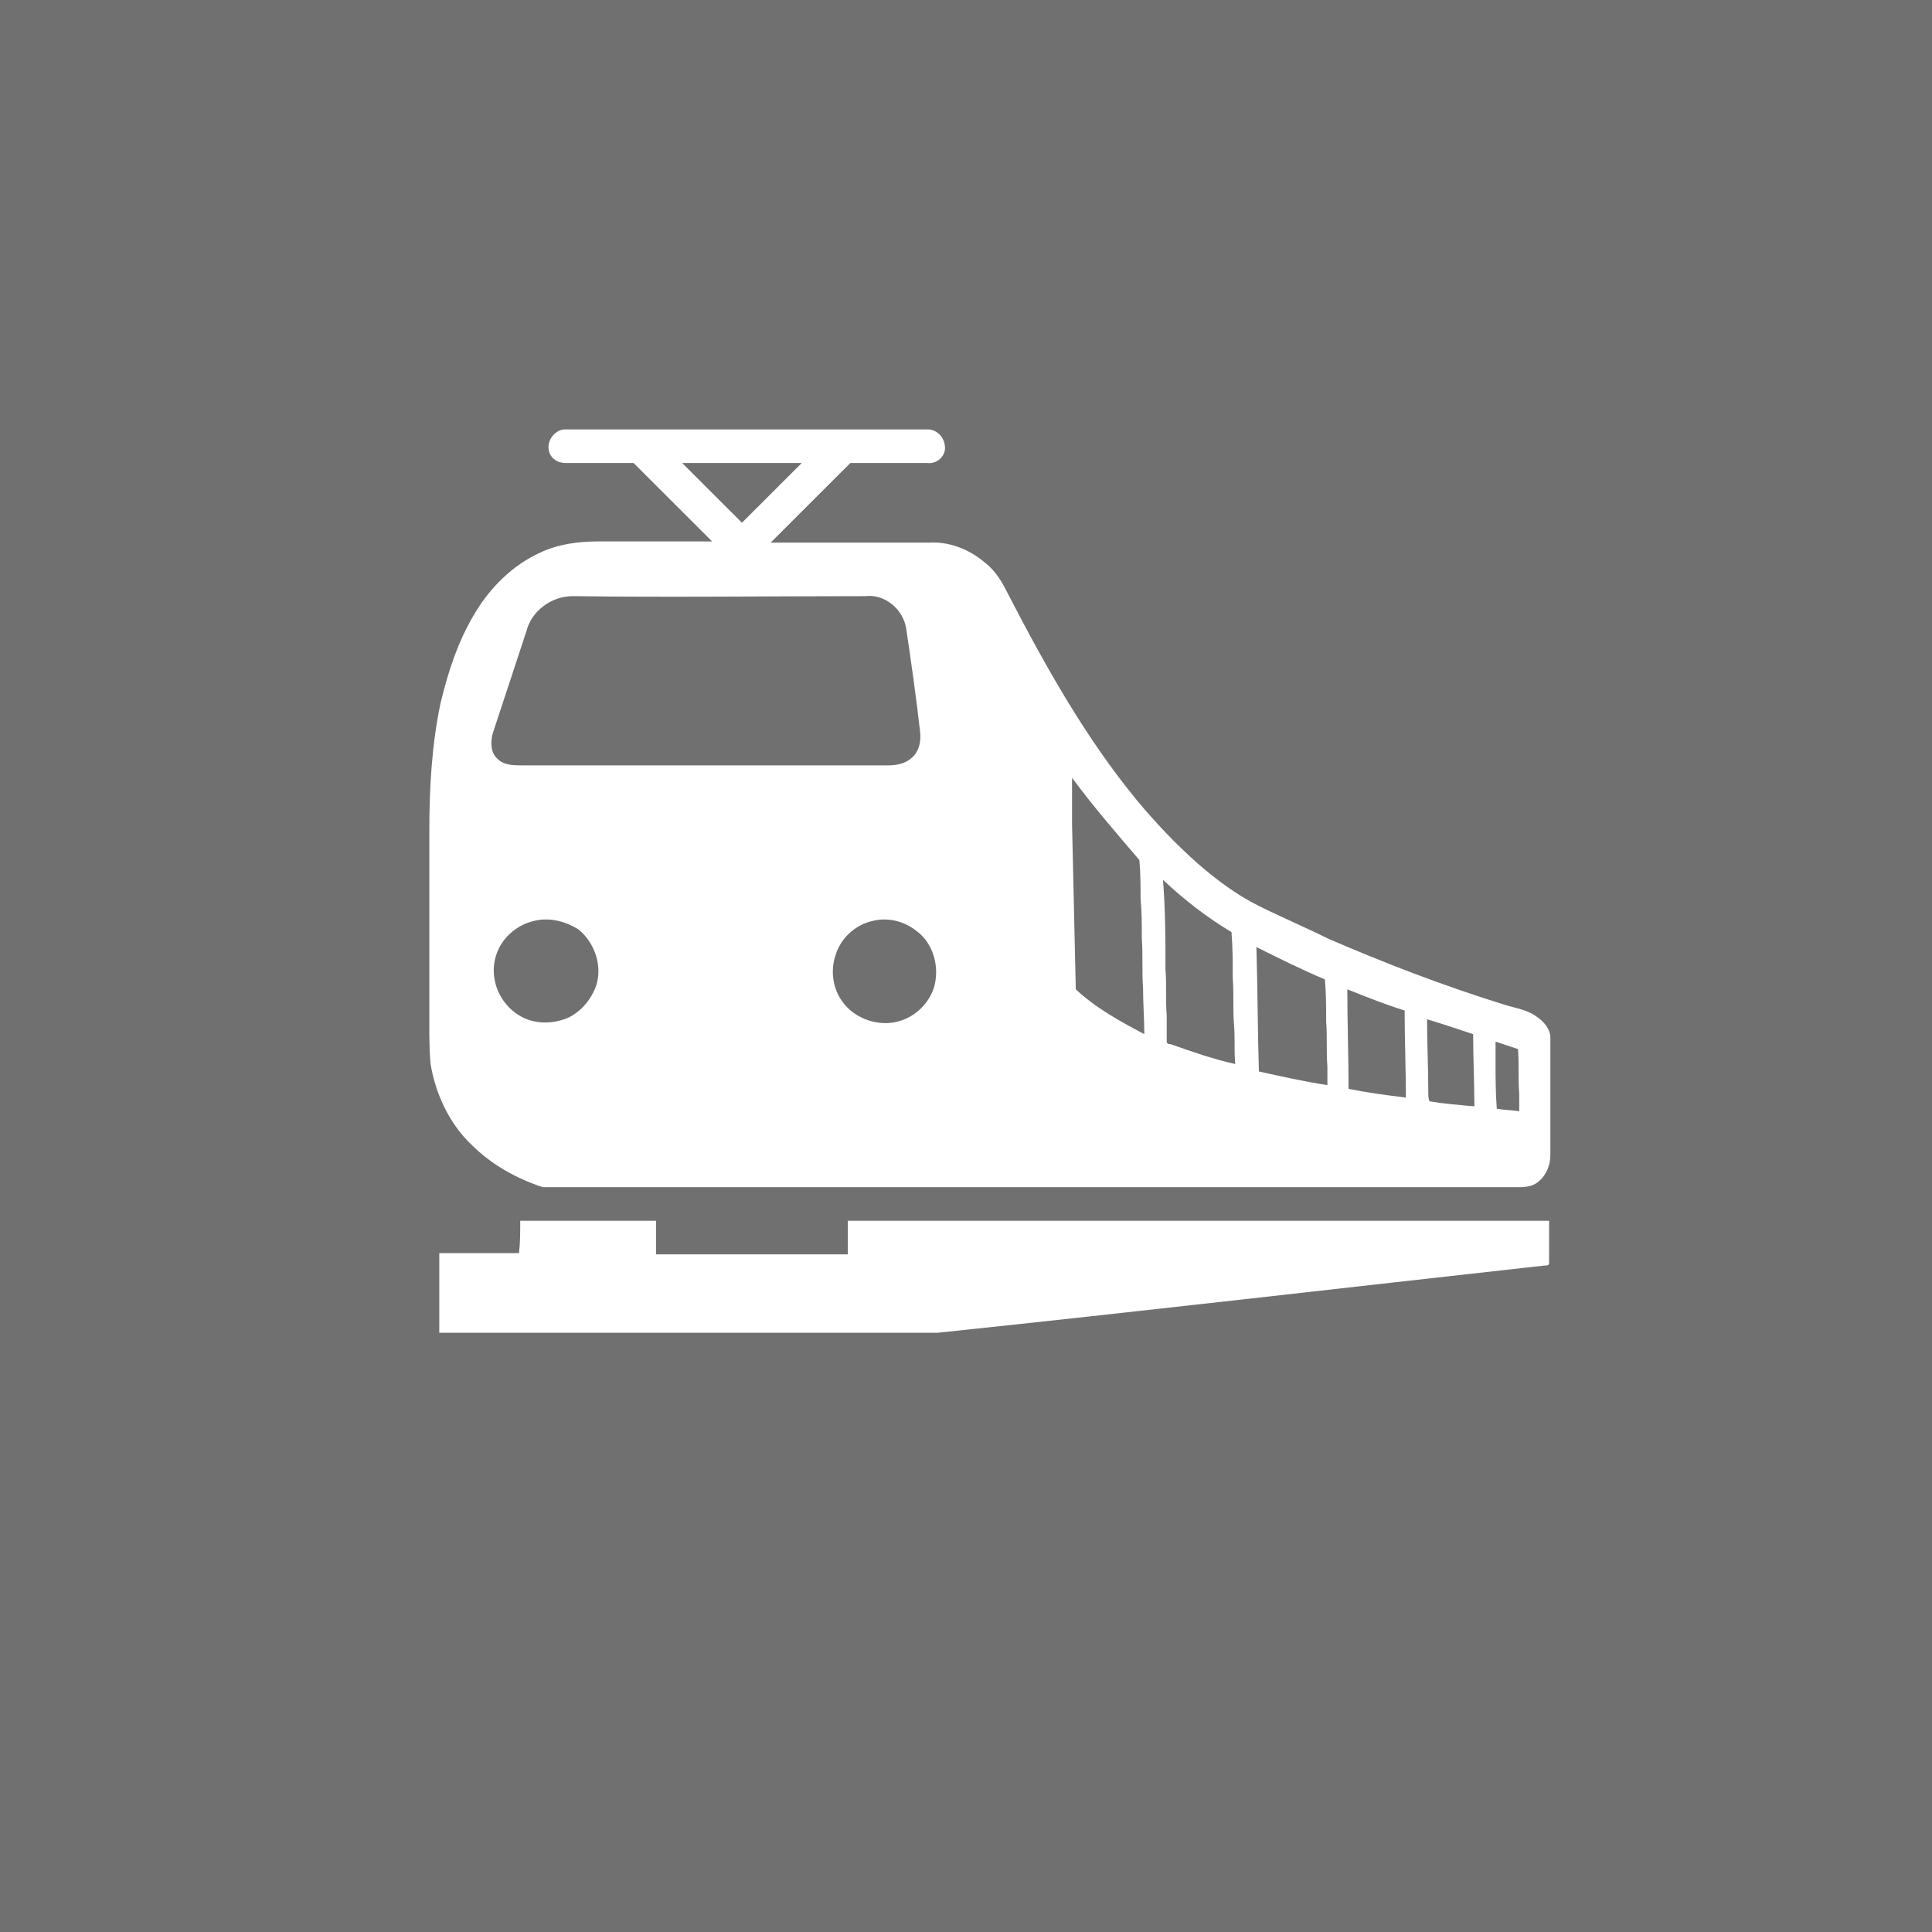
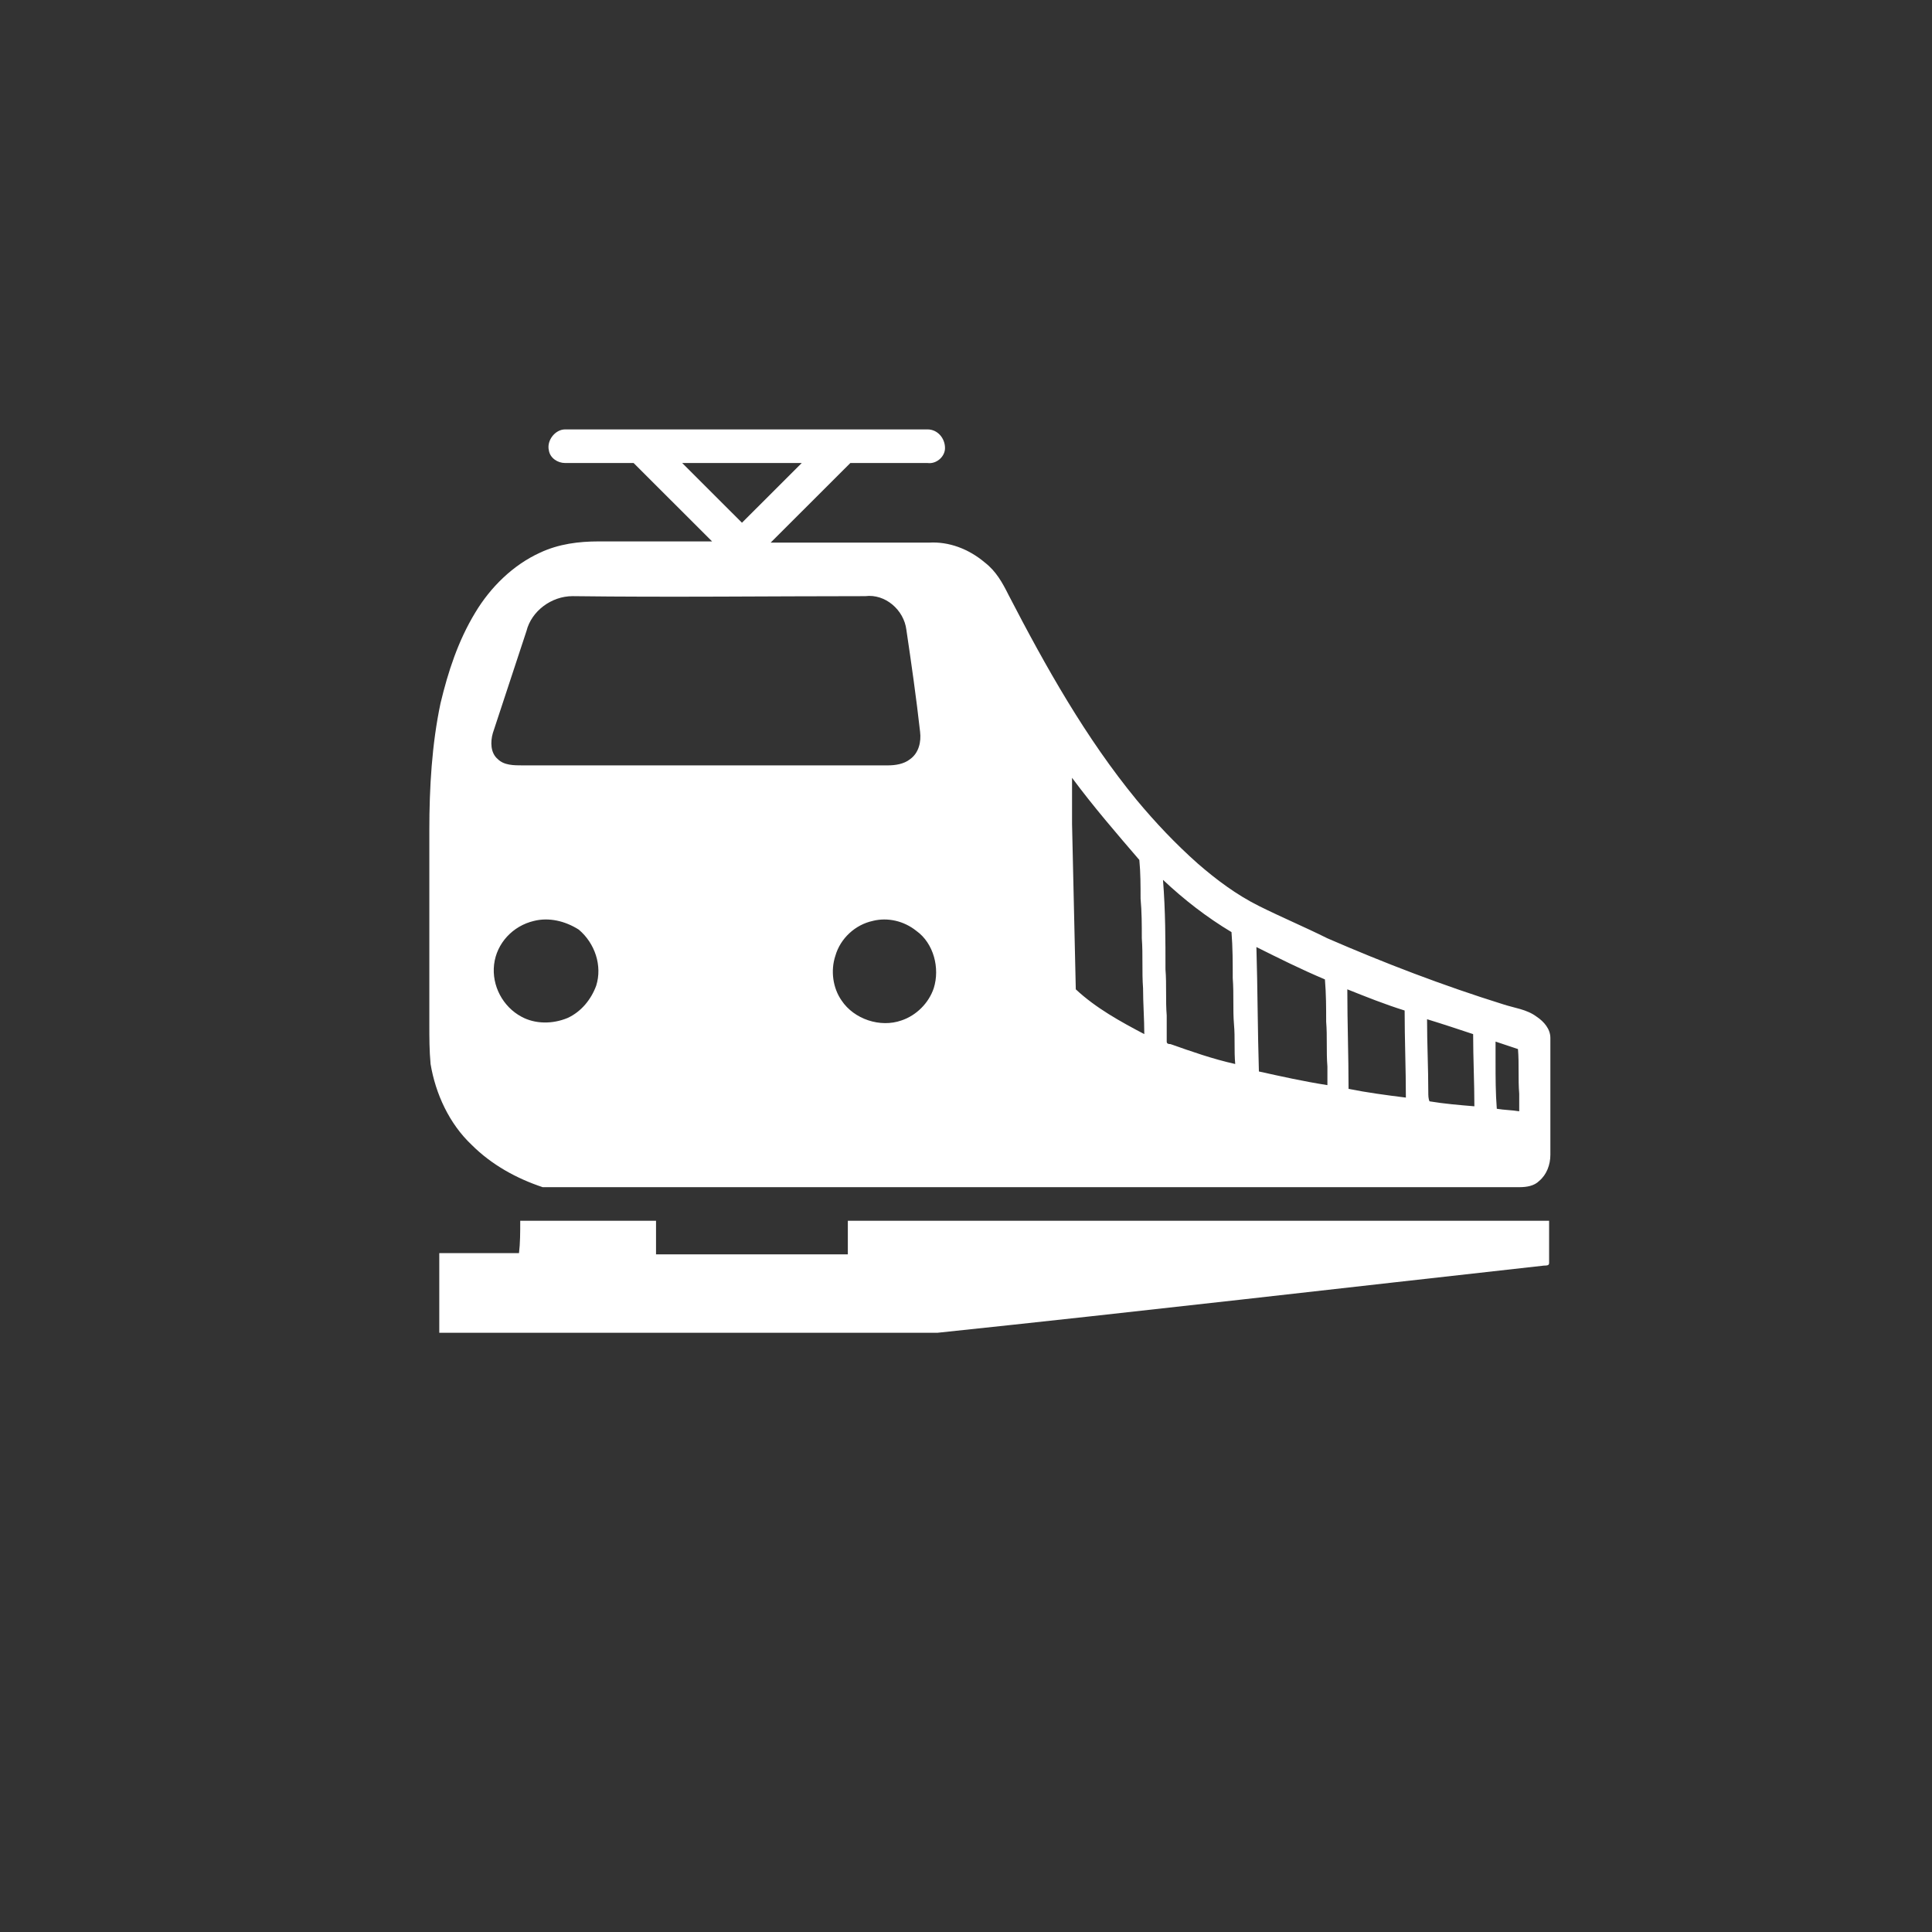
<svg xmlns="http://www.w3.org/2000/svg" width="81" height="81" viewBox="0 0 81 81" fill="none">
  <rect x="0" y="0" width="81" height="81" fill="#333333" stroke="none" />
-   <rect width="81" height="81" fill="white" fill-opacity="0.3" />
  <path d="M23.013 18.89C22.908 18.473 23.274 18.003 23.692 18.003H38.889C39.306 18.003 39.62 18.369 39.62 18.786C39.62 19.151 39.254 19.464 38.889 19.412H35.651C34.554 20.507 33.458 21.603 32.309 22.75H38.941C39.777 22.698 40.612 23.011 41.291 23.585C41.761 23.95 42.022 24.42 42.283 24.942C43.849 27.967 45.52 30.941 47.662 33.549C48.445 34.488 49.281 35.375 50.221 36.209C51.004 36.888 51.84 37.514 52.78 37.983C53.719 38.452 54.712 38.87 55.652 39.339C58.054 40.382 60.508 41.322 63.015 42.104C63.485 42.261 64.008 42.312 64.425 42.626C64.739 42.834 65 43.148 65 43.513V48.416C65 48.834 64.843 49.251 64.53 49.512C64.321 49.721 64.008 49.773 63.694 49.773H26.147H22.752C21.655 49.408 20.611 48.834 19.775 47.999C18.836 47.113 18.261 45.86 18.052 44.609C18 44.035 18 43.513 18 42.939V34.801C18 33.028 18.105 31.202 18.47 29.48C18.783 28.176 19.201 26.872 19.932 25.672C20.559 24.629 21.499 23.69 22.648 23.168C23.431 22.803 24.267 22.699 25.102 22.699H29.855C28.758 21.603 27.661 20.508 26.564 19.412H23.692C23.378 19.412 23.065 19.204 23.013 18.89L23.013 18.89ZM28.601 19.412L31.107 21.916C31.943 21.081 32.779 20.246 33.614 19.412H28.601ZM24.005 24.994C23.117 24.994 22.282 25.62 22.073 26.455C21.603 27.863 21.133 29.324 20.663 30.733C20.558 31.098 20.558 31.567 20.872 31.828C21.133 32.089 21.551 32.089 21.916 32.089H37.217C37.53 32.089 37.896 32.037 38.157 31.828C38.523 31.567 38.627 31.098 38.575 30.681C38.418 29.272 38.209 27.811 38 26.403C37.896 25.568 37.113 24.89 36.277 24.994C32.204 24.994 28.131 25.046 24.006 24.994L24.005 24.994ZM44.946 32.61V34.54C44.998 36.836 45.051 39.131 45.103 41.478C45.939 42.261 46.983 42.835 47.975 43.356C47.975 42.731 47.923 42.052 47.923 41.426C47.871 40.748 47.923 40.018 47.871 39.34C47.871 38.766 47.871 38.244 47.819 37.67C47.819 37.149 47.819 36.575 47.767 36.053C46.826 34.958 45.834 33.81 44.946 32.61H44.946ZM48.863 40.644C48.915 41.27 48.863 41.948 48.915 42.574V43.67C48.915 43.774 49.02 43.774 49.072 43.774C49.959 44.087 50.847 44.4 51.787 44.609C51.735 44.035 51.787 43.513 51.735 42.94C51.683 42.314 51.735 41.687 51.683 41.009C51.683 40.383 51.683 39.705 51.631 39.079C50.587 38.453 49.647 37.723 48.759 36.888C48.863 38.192 48.863 39.444 48.863 40.644L48.863 40.644ZM22.386 38.61C21.498 38.818 20.82 39.548 20.715 40.436C20.61 41.322 21.081 42.209 21.864 42.627C22.438 42.94 23.169 42.94 23.796 42.679C24.37 42.418 24.788 41.896 24.997 41.322C25.258 40.488 24.945 39.549 24.266 38.975C23.692 38.61 23.013 38.453 22.386 38.61L22.386 38.61ZM36.591 38.61C35.86 38.766 35.233 39.34 35.024 40.07C34.815 40.696 34.919 41.426 35.285 41.948C35.807 42.731 36.904 43.096 37.792 42.783C38.418 42.575 38.941 42.053 39.149 41.427C39.411 40.592 39.149 39.549 38.418 39.027C37.896 38.609 37.217 38.453 36.591 38.609V38.61ZM52.78 44.922C53.719 45.13 54.66 45.339 55.652 45.495V44.713C55.6 44.087 55.652 43.461 55.6 42.835C55.6 42.261 55.6 41.687 55.548 41.062C54.556 40.644 53.616 40.175 52.675 39.705C52.727 41.426 52.727 43.2 52.78 44.922L52.78 44.922ZM56.487 41.478C56.487 42.887 56.539 44.295 56.539 45.652C57.322 45.808 58.106 45.913 58.942 46.017C58.942 44.818 58.89 43.565 58.89 42.366C58.054 42.105 57.271 41.791 56.487 41.478V41.478ZM59.83 42.73C59.83 43.774 59.882 44.765 59.882 45.808C59.882 45.913 59.882 46.069 59.934 46.174C60.56 46.278 61.187 46.33 61.814 46.382C61.814 45.391 61.762 44.348 61.762 43.356C61.135 43.148 60.508 42.939 59.829 42.731L59.83 42.73ZM62.702 43.669V44.504C62.702 45.182 62.702 45.808 62.754 46.486C63.067 46.539 63.38 46.539 63.694 46.591V45.861C63.642 45.235 63.694 44.609 63.642 43.983C63.328 43.878 63.015 43.774 62.702 43.669V43.669Z" fill="white" />
  <path d="M21.812 51.181H27.504V52.59H35.546V51.181H64.947V52.955C64.947 53.06 64.843 53.06 64.738 53.06C56.278 53.999 47.766 54.99 39.306 55.877H18.417V52.538H21.759C21.811 52.121 21.811 51.651 21.811 51.181L21.812 51.181Z" fill="white" />
</svg>